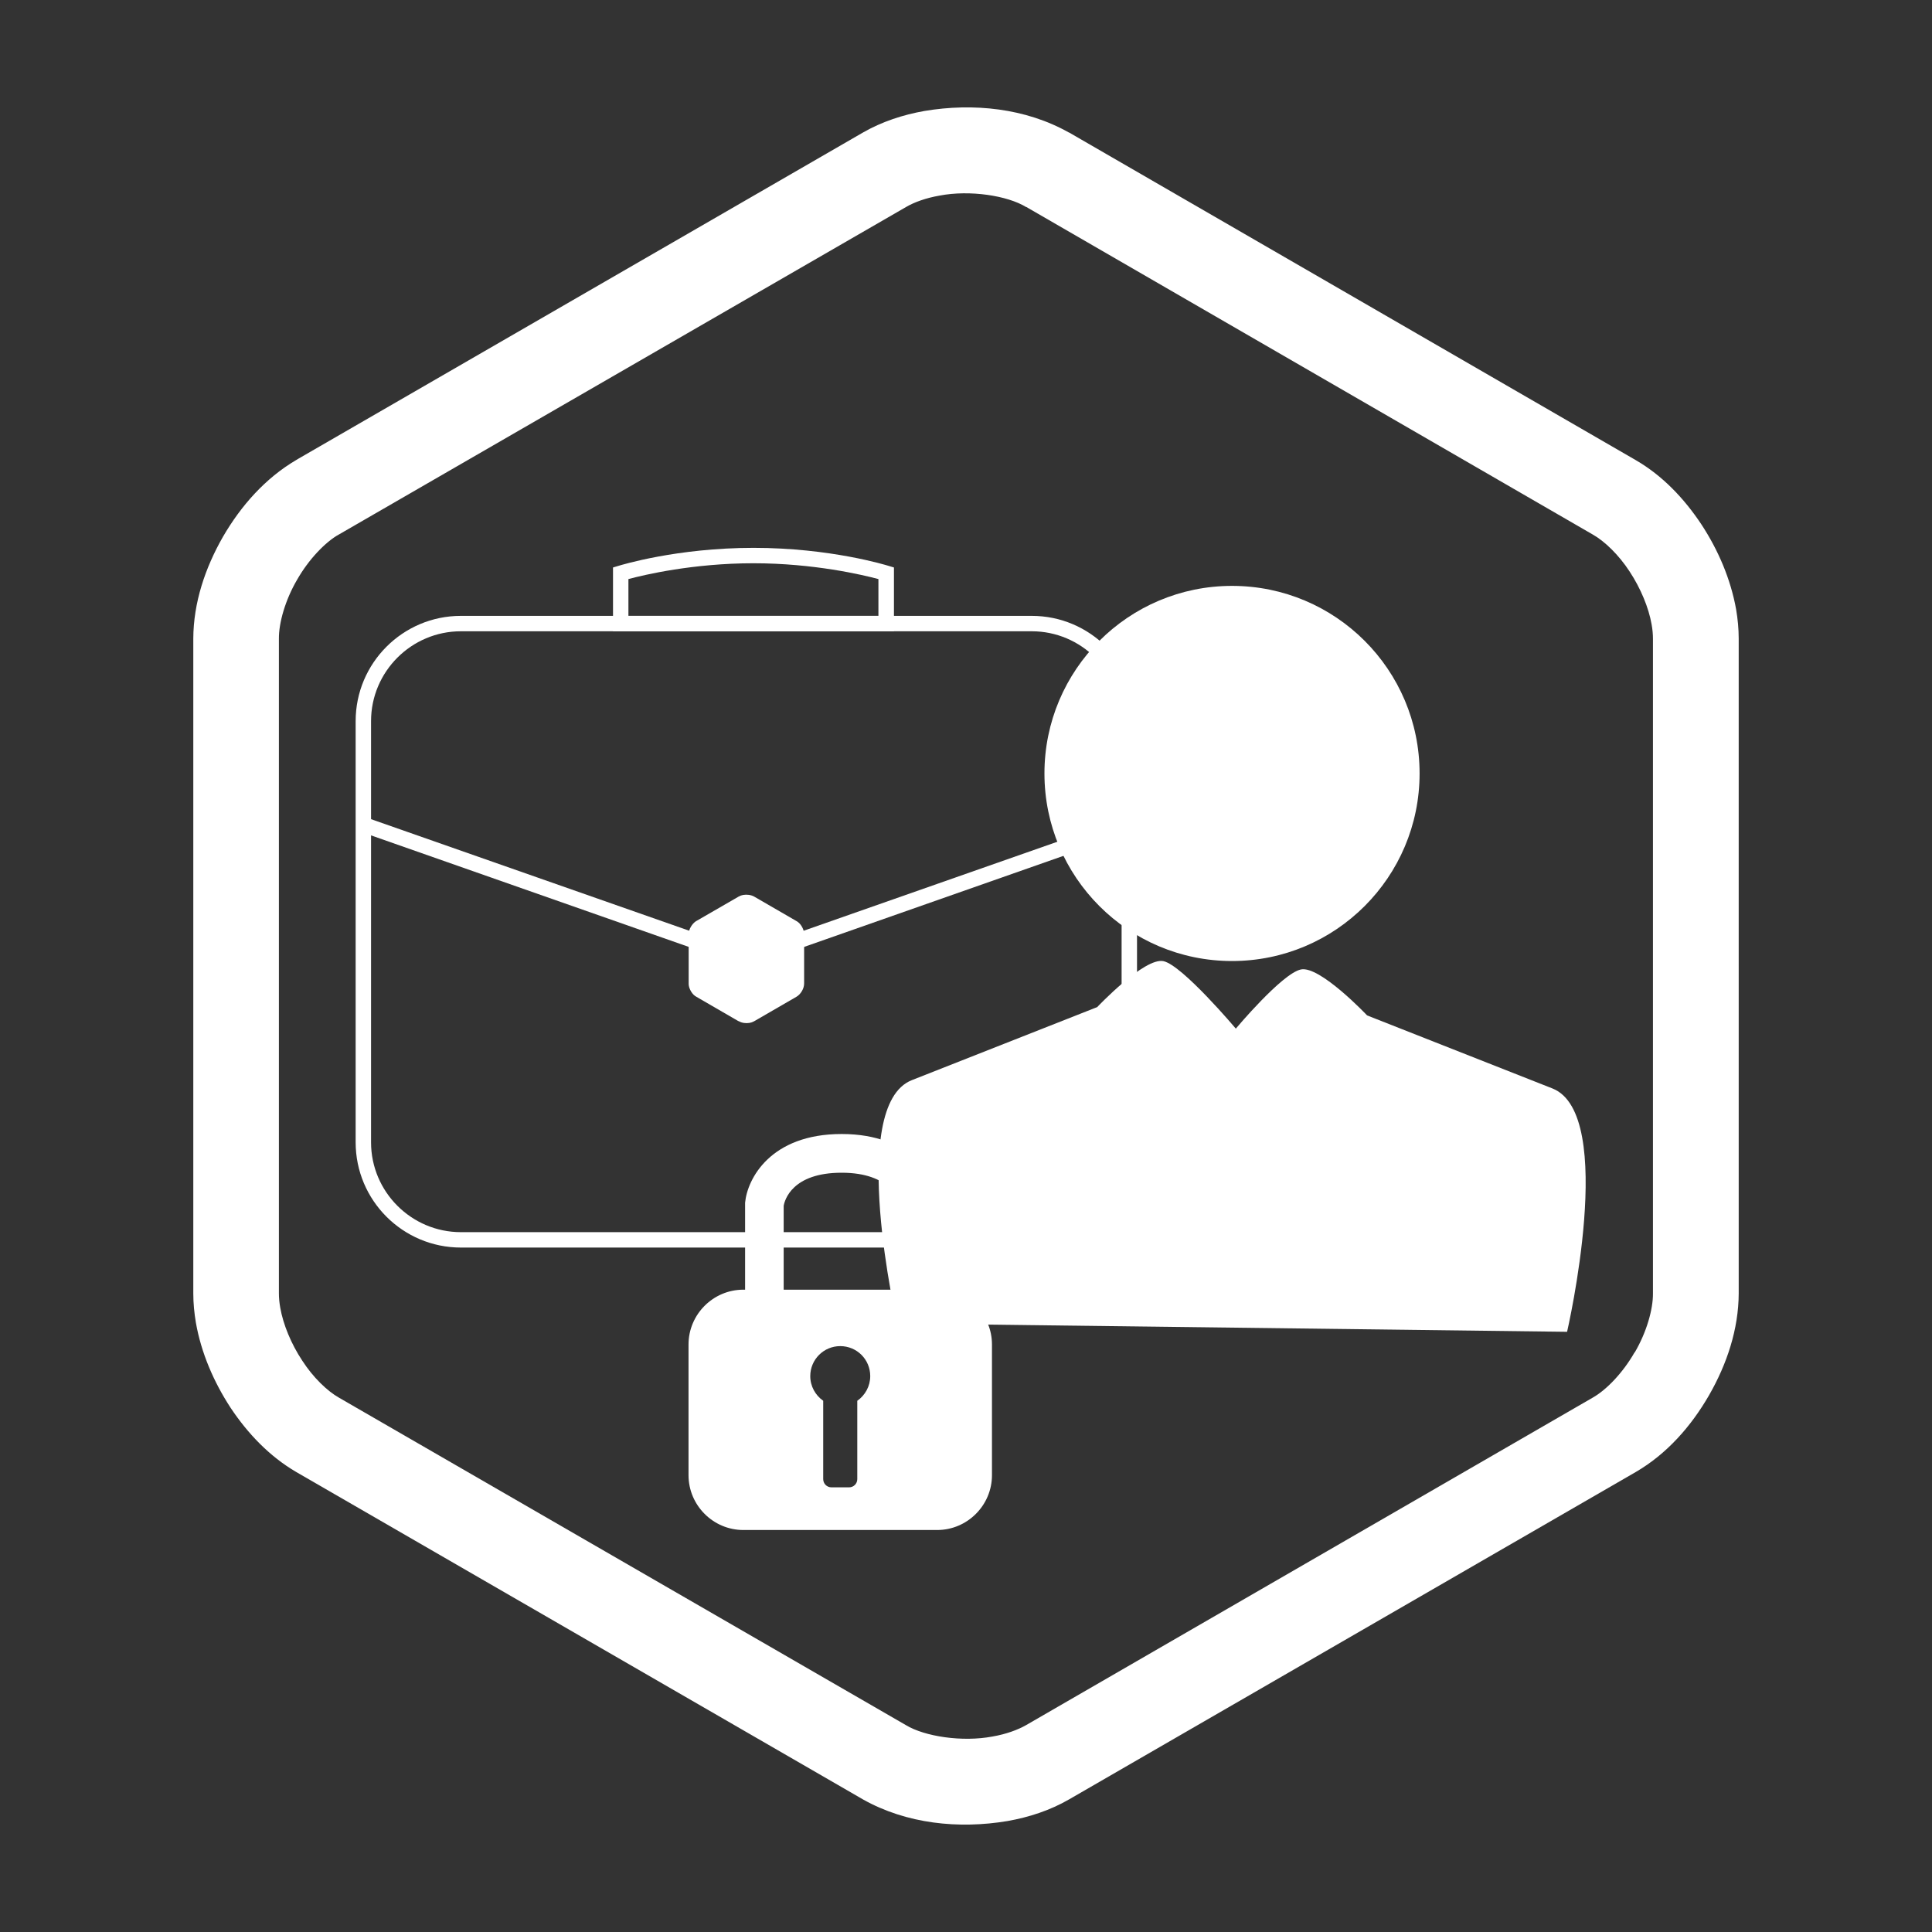
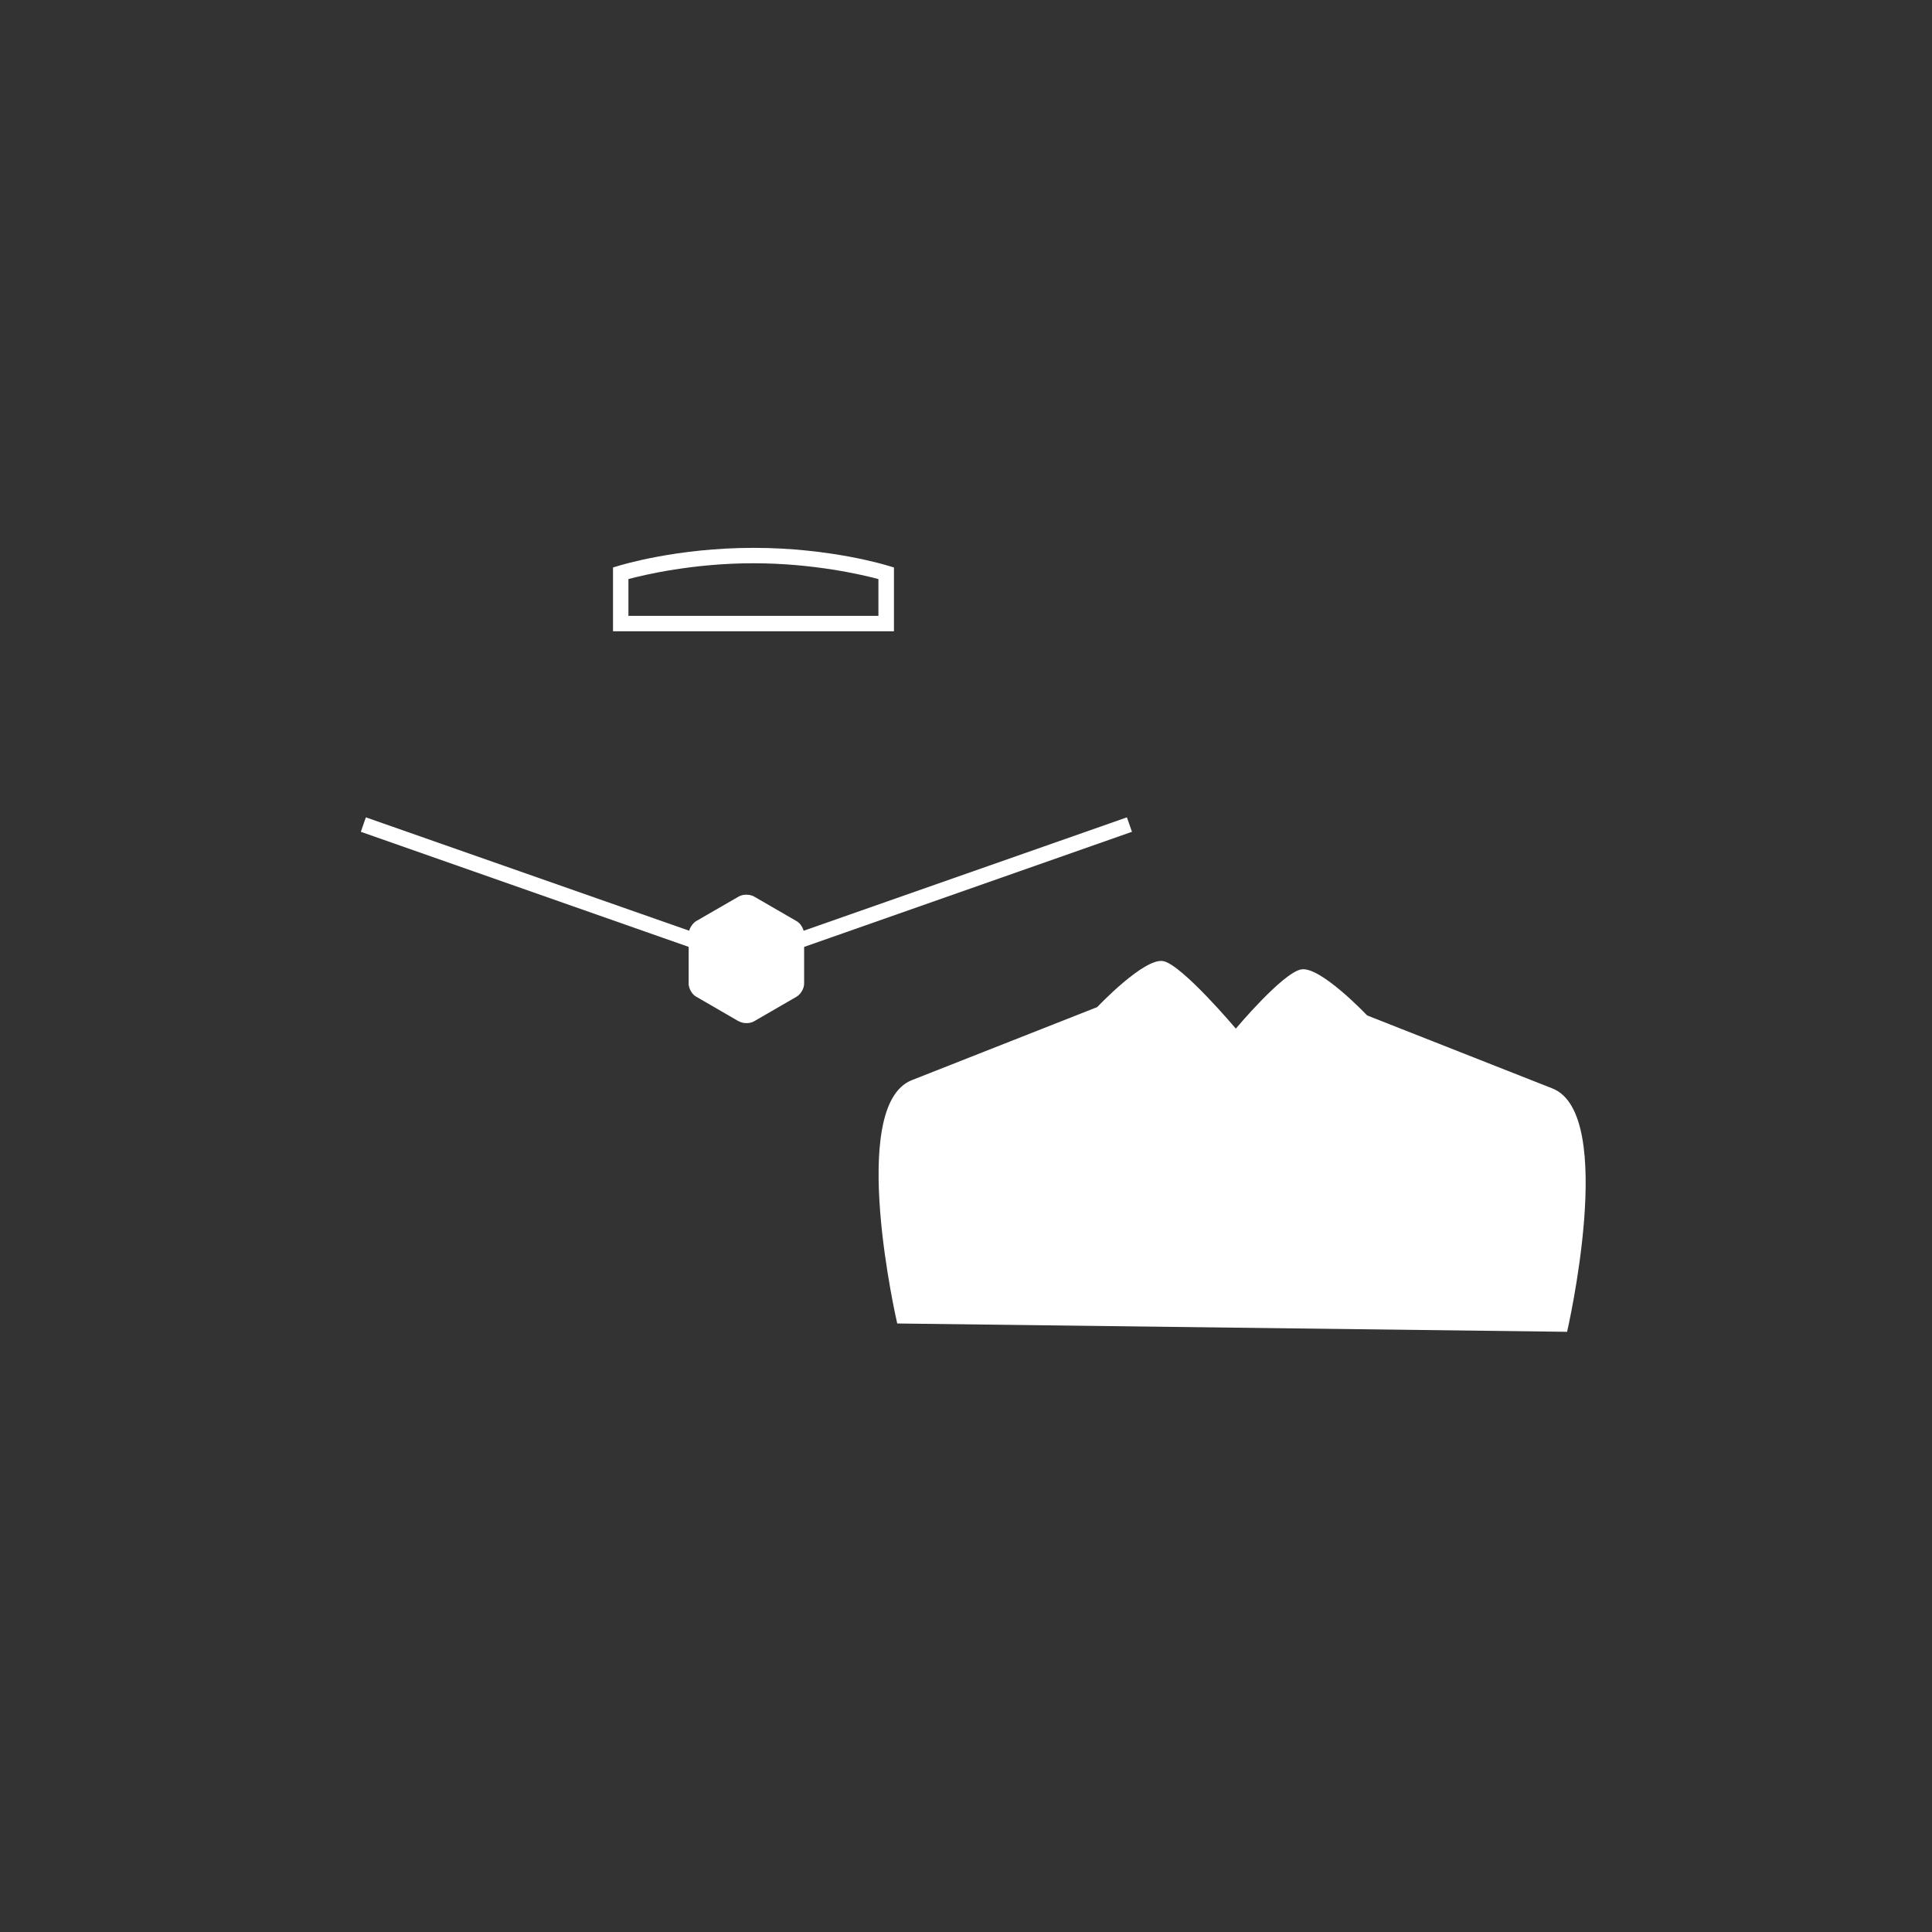
<svg xmlns="http://www.w3.org/2000/svg" id="a" viewBox="0 0 141.73 141.73">
  <rect x="0" y="0" width="141.73" height="141.73" fill="#333333" stroke="none" />
  <defs>
    <style>.b{fill:#fff;}</style>
  </defs>
  <g>
    <g>
      <path class="b" d="M58.98,68.39c-.03-.17-.1-.33-.19-.47-.09-.14-.21-.27-.36-.35l-3.11-1.8h0c-.24-.13-.53-.16-.79-.12-.12,.02-.23,.06-.34,.12l-3.1,1.79h-.01c-.17,.11-.3,.26-.4,.43-.1,.17-.16,.36-.16,.56v3.59h0c0,.05,0,.11,.01,.16,.03,.17,.1,.33,.19,.47,.09,.14,.21,.27,.36,.35l3.09,1.79h.02c.24,.14,.53,.17,.79,.13,.12-.02,.23-.06,.34-.12l3.11-1.8h0c.17-.1,.3-.25,.4-.42,.1-.17,.16-.36,.16-.56v-3.59c0-.05,0-.11-.01-.16" />
      <polygon class="b" points="54.76 70.95 26.47 61.02 26.84 59.96 54.76 69.75 82.67 59.96 83.04 61.02 54.76 70.95" />
      <path class="b" d="M65.58,46.31h-20.61v-4.68l.4-.12c.17-.05,4.27-1.32,9.91-1.32s9.73,1.27,9.9,1.32l.4,.12v4.68Zm-19.48-1.13h18.34v-2.7c-1.16-.31-4.75-1.16-9.17-1.16s-8.02,.85-9.17,1.16v2.71Z" />
-       <path class="b" d="M75.7,91.52H33.81c-4.26,0-7.72-3.46-7.72-7.72v-30.9c0-4.26,3.46-7.72,7.72-7.72h41.88c4.26,0,7.72,3.46,7.72,7.72v30.9c0,4.26-3.46,7.72-7.72,7.72ZM33.81,46.31c-3.63,0-6.59,2.96-6.59,6.59v30.9c0,3.63,2.96,6.59,6.59,6.59h41.88c3.63,0,6.59-2.96,6.59-6.59v-30.9c0-3.63-2.96-6.59-6.59-6.59H33.81Z" />
    </g>
    <g>
      <path class="b" d="M90.65,75.47s3.39-4.05,4.78-4.35c1.39-.3,4.86,3.37,4.86,3.37l13.6,5.36c4.76,1.89,1.07,17.85,1.07,17.85l-49.14-.61s-3.7-15.97,1.07-17.85l13.6-5.36s3.47-3.67,4.86-3.37c1.39,.3,5.31,4.95,5.31,4.95Z" />
-       <circle class="b" cx="90.38" cy="56.74" r="13.76" />
    </g>
-     <path class="b" d="M68.86,94.62v-6.4c-.18-1.74-1.89-5.03-7.12-5.03s-6.92,3.3-7.08,5.04v6.38h-.13c-2.21,0-4.02,1.81-4.02,4.02v9.59c0,2.21,1.81,4.02,4.02,4.02h14.22c2.21,0,4.02-1.81,4.02-4.02v-9.59c0-2.17-1.74-3.95-3.9-4.01Zm-11.37-6.16c.07-.42,.62-2.43,4.25-2.43s4.22,2.05,4.29,2.43v6.15h-8.54v-6.15Zm5.4,14.3v5.75c0,.33-.27,.6-.6,.6h-1.3c-.33,0-.6-.27-.6-.6v-5.75c-.57-.4-.95-1.06-.95-1.81,0-1.21,.98-2.2,2.2-2.2s2.2,.98,2.2,2.2c0,.75-.38,1.41-.95,1.81Z" />
  </g>
-   <path class="b" d="M127.36,44.7c-.4-2.22-1.31-4.35-2.56-6.25-1.26-1.89-2.84-3.56-4.81-4.7L78.41,9.71l.02,.02c-3.19-1.8-7.03-2.19-10.61-1.59-1.58,.28-3.11,.78-4.51,1.58L21.89,33.65l-.15,.09c-2.28,1.34-4.06,3.36-5.38,5.63-1.31,2.29-2.17,4.84-2.18,7.48v48.03h0c0,.72,.07,1.44,.19,2.15,.39,2.22,1.31,4.35,2.55,6.25,1.26,1.89,2.85,3.56,4.82,4.71l41.32,23.87,.24,.14c3.2,1.8,7.03,2.19,10.61,1.59,1.58-.28,3.12-.78,4.52-1.59l41.56-24.01h0c2.29-1.33,4.07-3.36,5.38-5.63,1.31-2.28,2.17-4.84,2.18-7.48V46.85c0-.72-.07-1.44-.19-2.15m-7.45,54.51c-.85,1.49-2.06,2.75-3.07,3.32l-41.56,24.02h0c-.61,.35-1.48,.67-2.47,.84-2.22,.42-4.98,0-6.36-.84l-41.57-24.01h0c-.87-.49-1.91-1.49-2.71-2.73-.81-1.22-1.4-2.66-1.61-3.87-.07-.39-.1-.74-.1-1.06h0V46.85c-.01-1.16,.47-2.85,1.34-4.33,.85-1.49,2.06-2.75,3.07-3.32l-.39,.23L66.46,15.19c.61-.36,1.48-.67,2.46-.84,2.23-.43,4.99,0,6.36,.84h.02l41.09,23.76,.45,.26c.87,.49,1.91,1.49,2.71,2.72,.81,1.23,1.4,2.66,1.61,3.87,.07,.38,.1,.74,.1,1.06v48.03c.01,1.16-.47,2.85-1.34,4.33" />
</svg>